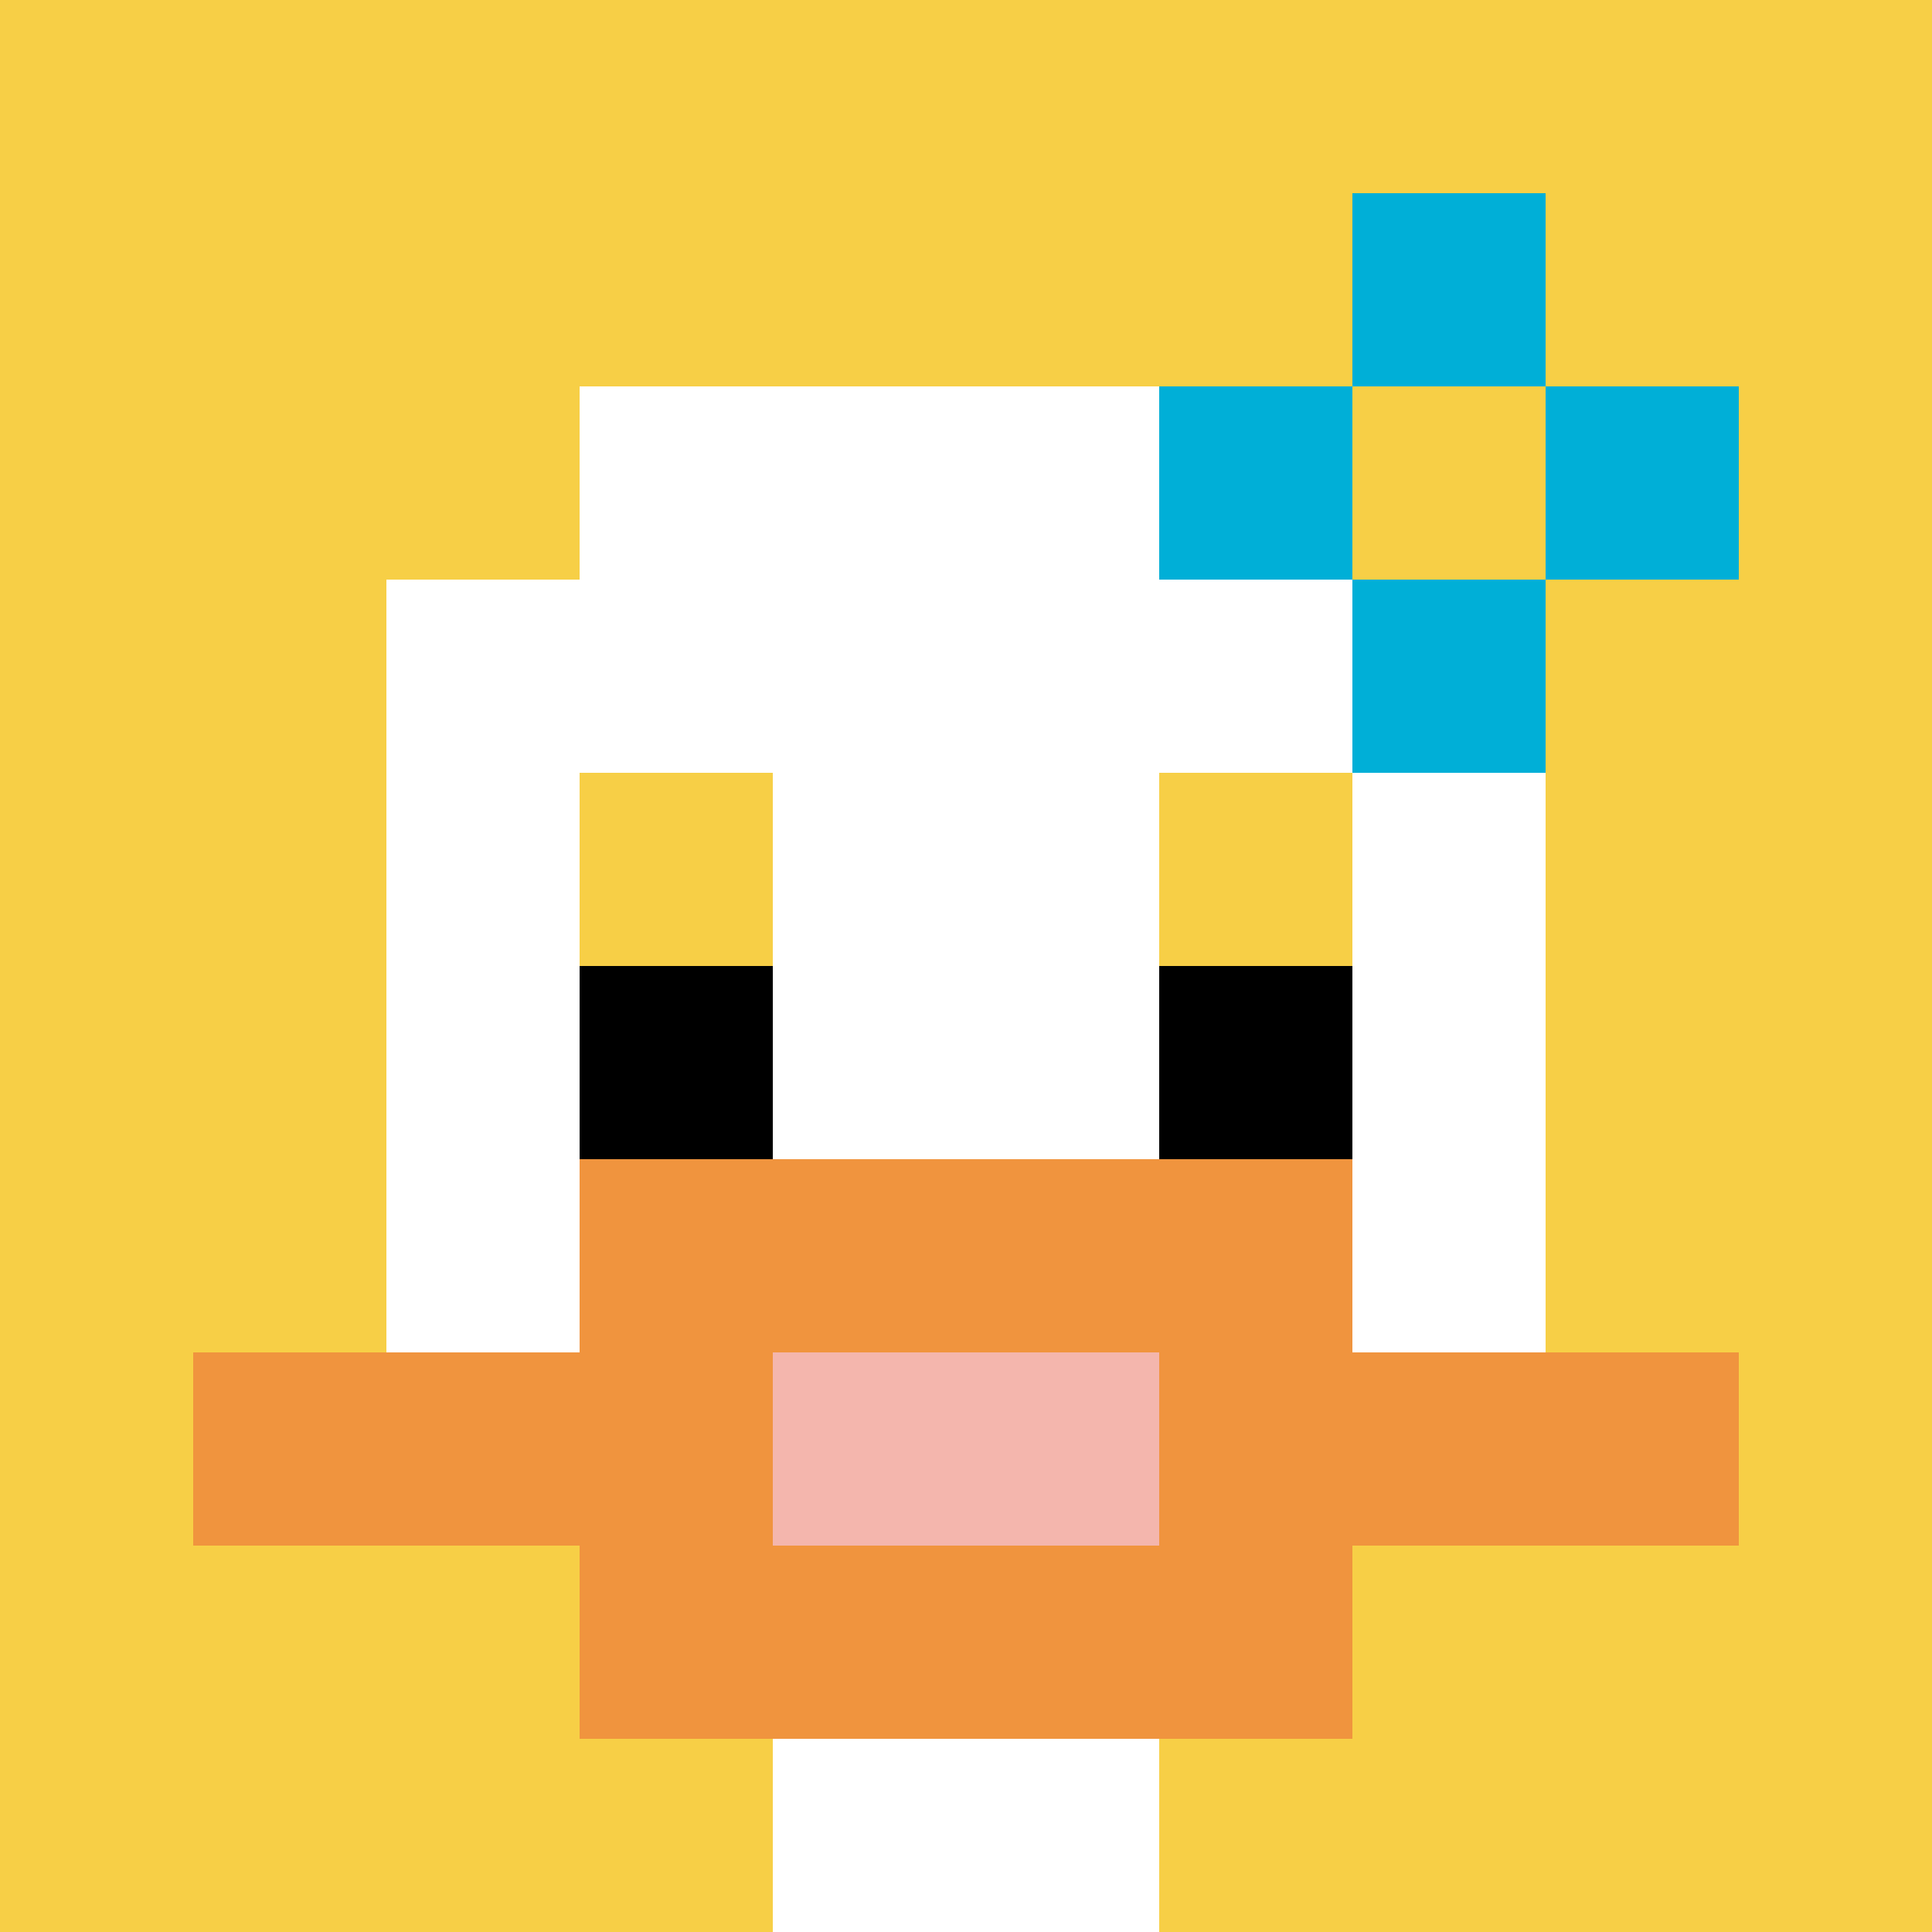
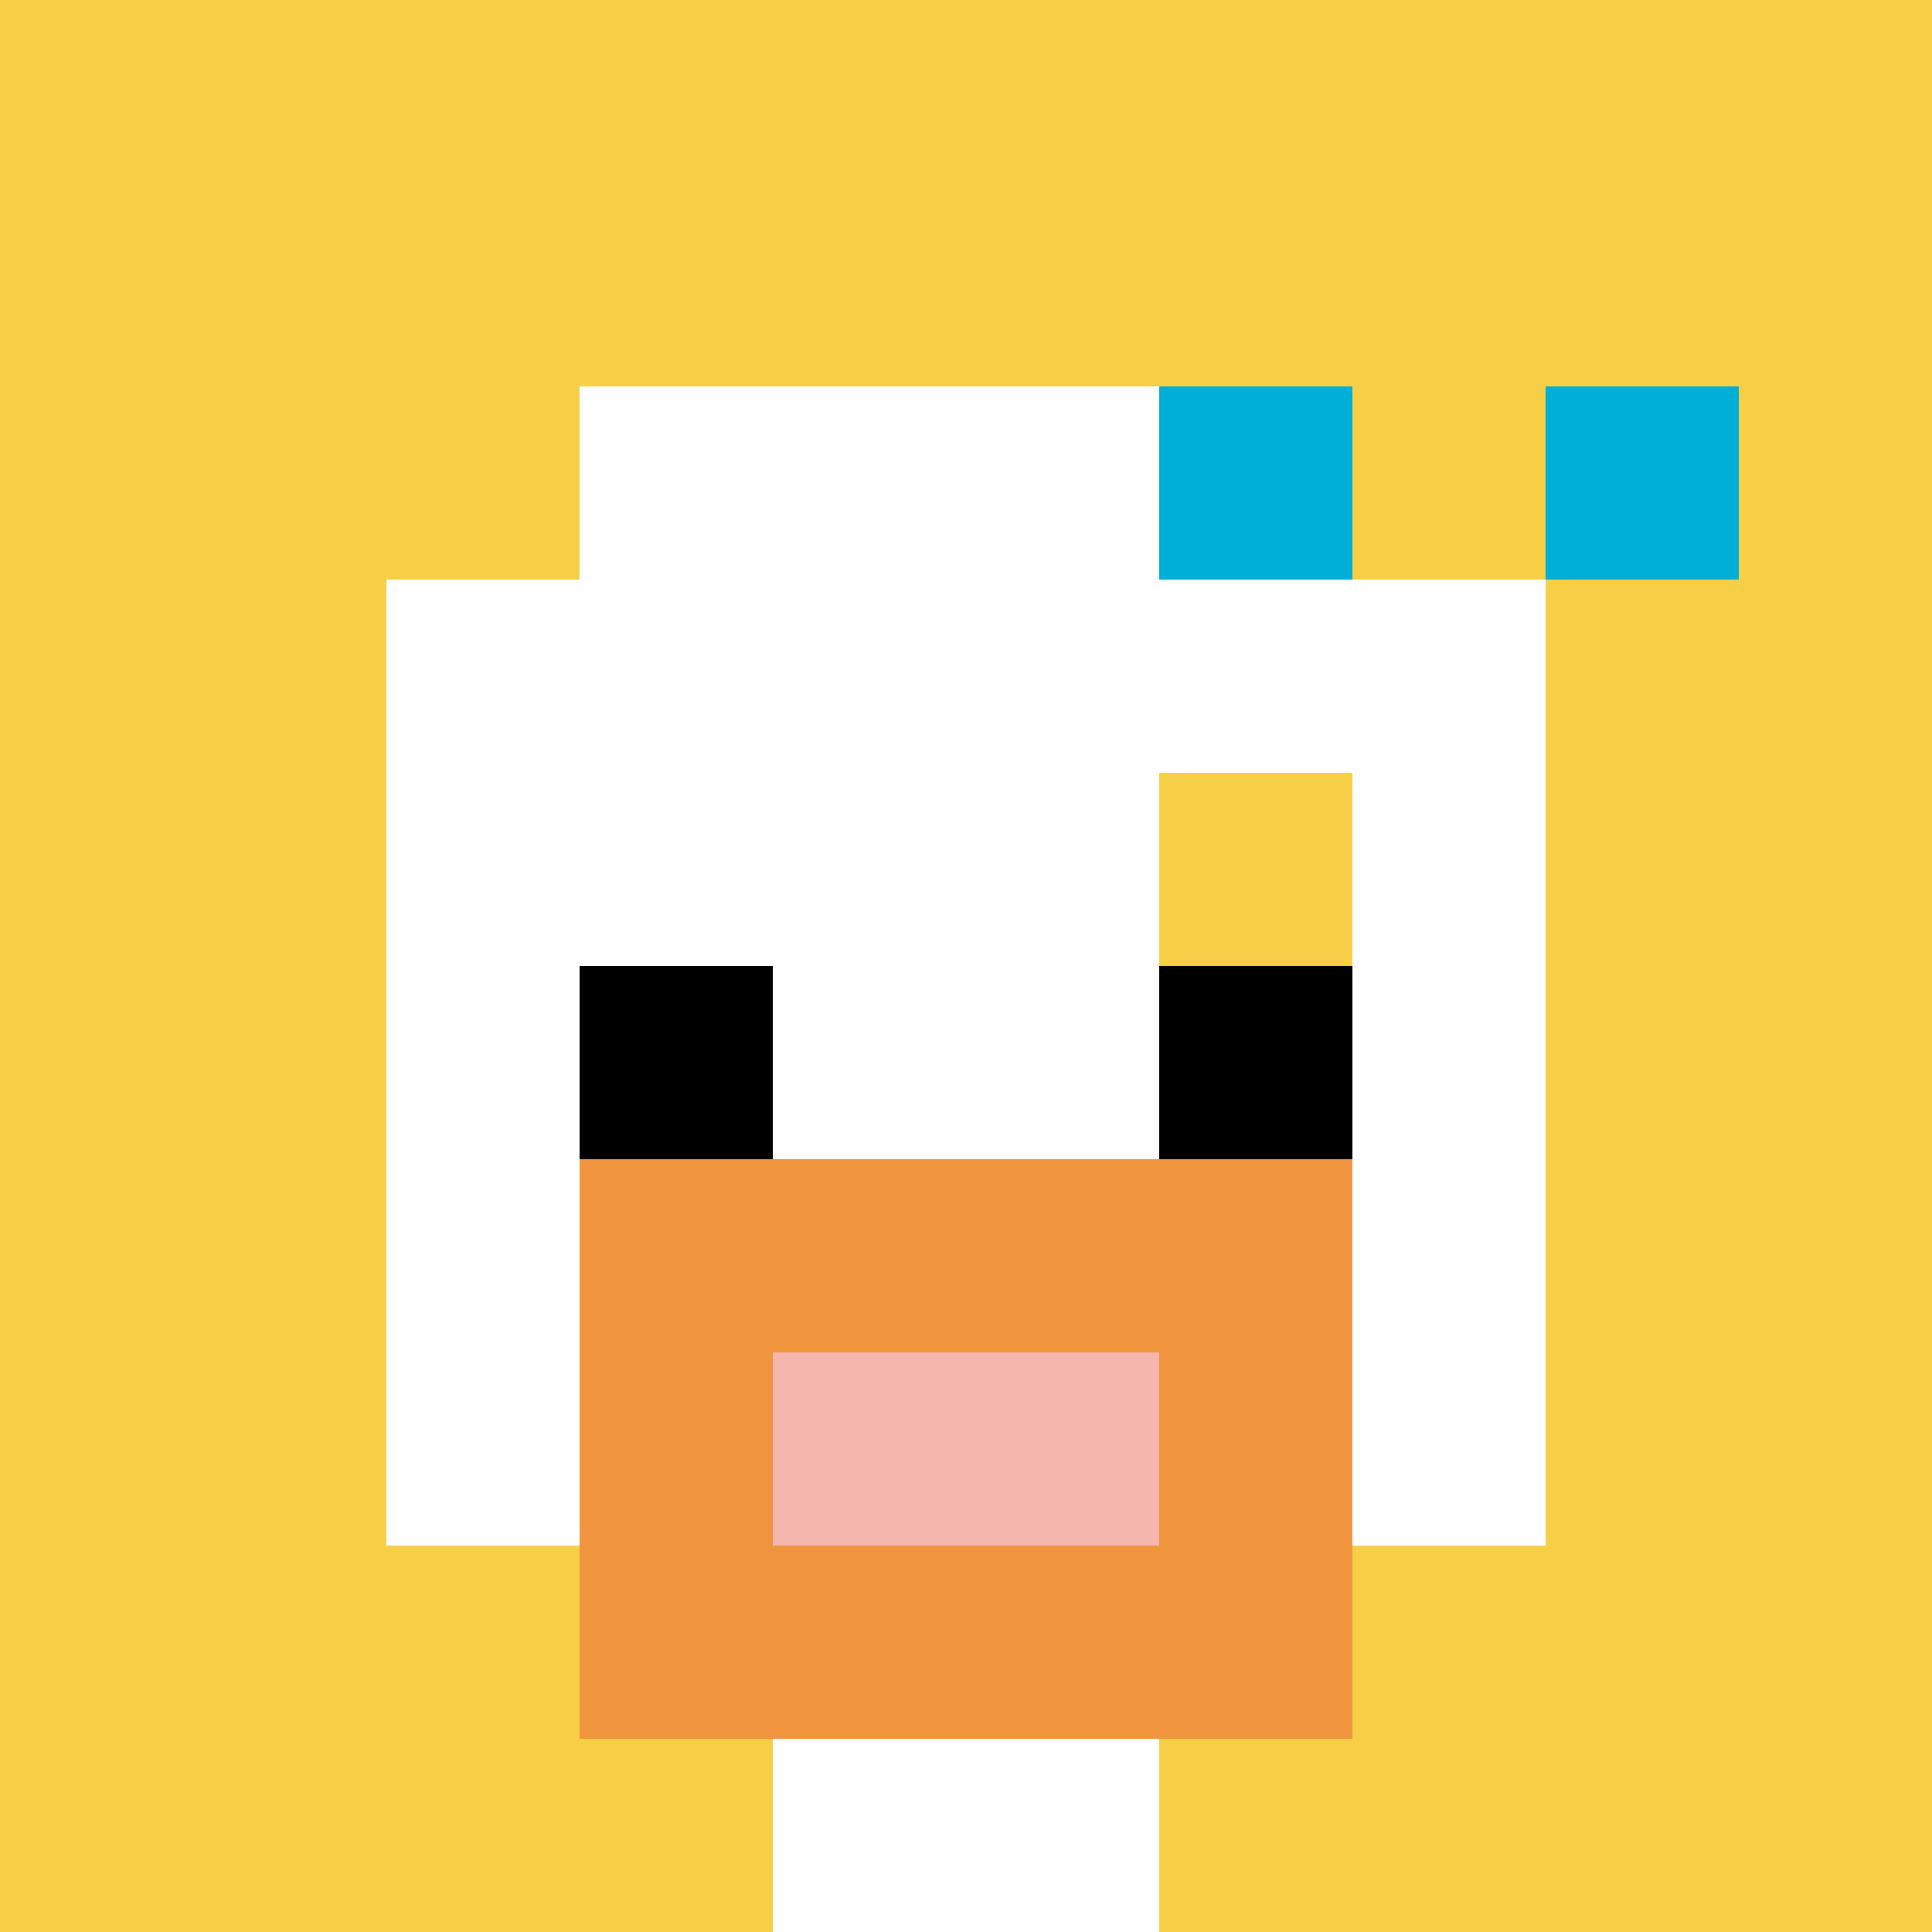
<svg xmlns="http://www.w3.org/2000/svg" version="1.1" width="730" height="730">
  <title>'goose-pfp-886639' by Dmitri Cherniak</title>
  <desc>seed=886639
backgroundColor=#ffffff
padding=20
innerPadding=0
timeout=500
dimension=1
border=false
Save=function(){return n.handleSave()}
frame=282

Rendered at Sun Sep 15 2024 08:12:15 GMT-0700 (Pacific Daylight Time)
Generated in &lt;1ms
</desc>
  <defs />
  <rect width="100%" height="100%" fill="#ffffff" />
  <g>
    <g id="0-0">
      <rect x="0" y="0" height="730" width="730" fill="#F7CF46" />
      <g>
        <rect id="0-0-3-2-4-7" x="219" y="146" width="292" height="511" fill="#ffffff" />
        <rect id="0-0-2-3-6-5" x="146" y="219" width="438" height="365" fill="#ffffff" />
        <rect id="0-0-4-8-2-2" x="292" y="584" width="146" height="146" fill="#ffffff" />
-         <rect id="0-0-1-7-8-1" x="73" y="511" width="584" height="73" fill="#F0943E" />
        <rect id="0-0-3-6-4-3" x="219" y="438" width="292" height="219" fill="#F0943E" />
        <rect id="0-0-4-7-2-1" x="292" y="511" width="146" height="73" fill="#F4B6AD" />
-         <rect id="0-0-3-4-1-1" x="219" y="292" width="73" height="73" fill="#F7CF46" />
        <rect id="0-0-6-4-1-1" x="438" y="292" width="73" height="73" fill="#F7CF46" />
        <rect id="0-0-3-5-1-1" x="219" y="365" width="73" height="73" fill="#000000" />
        <rect id="0-0-6-5-1-1" x="438" y="365" width="73" height="73" fill="#000000" />
        <rect id="0-0-6-2-3-1" x="438" y="146" width="219" height="73" fill="#00AFD7" />
-         <rect id="0-0-7-1-1-3" x="511" y="73" width="73" height="219" fill="#00AFD7" />
        <rect id="0-0-7-2-1-1" x="511" y="146" width="73" height="73" fill="#F7CF46" />
      </g>
      <rect x="0" y="0" stroke="white" stroke-width="0" height="730" width="730" fill="none" />
    </g>
  </g>
</svg>